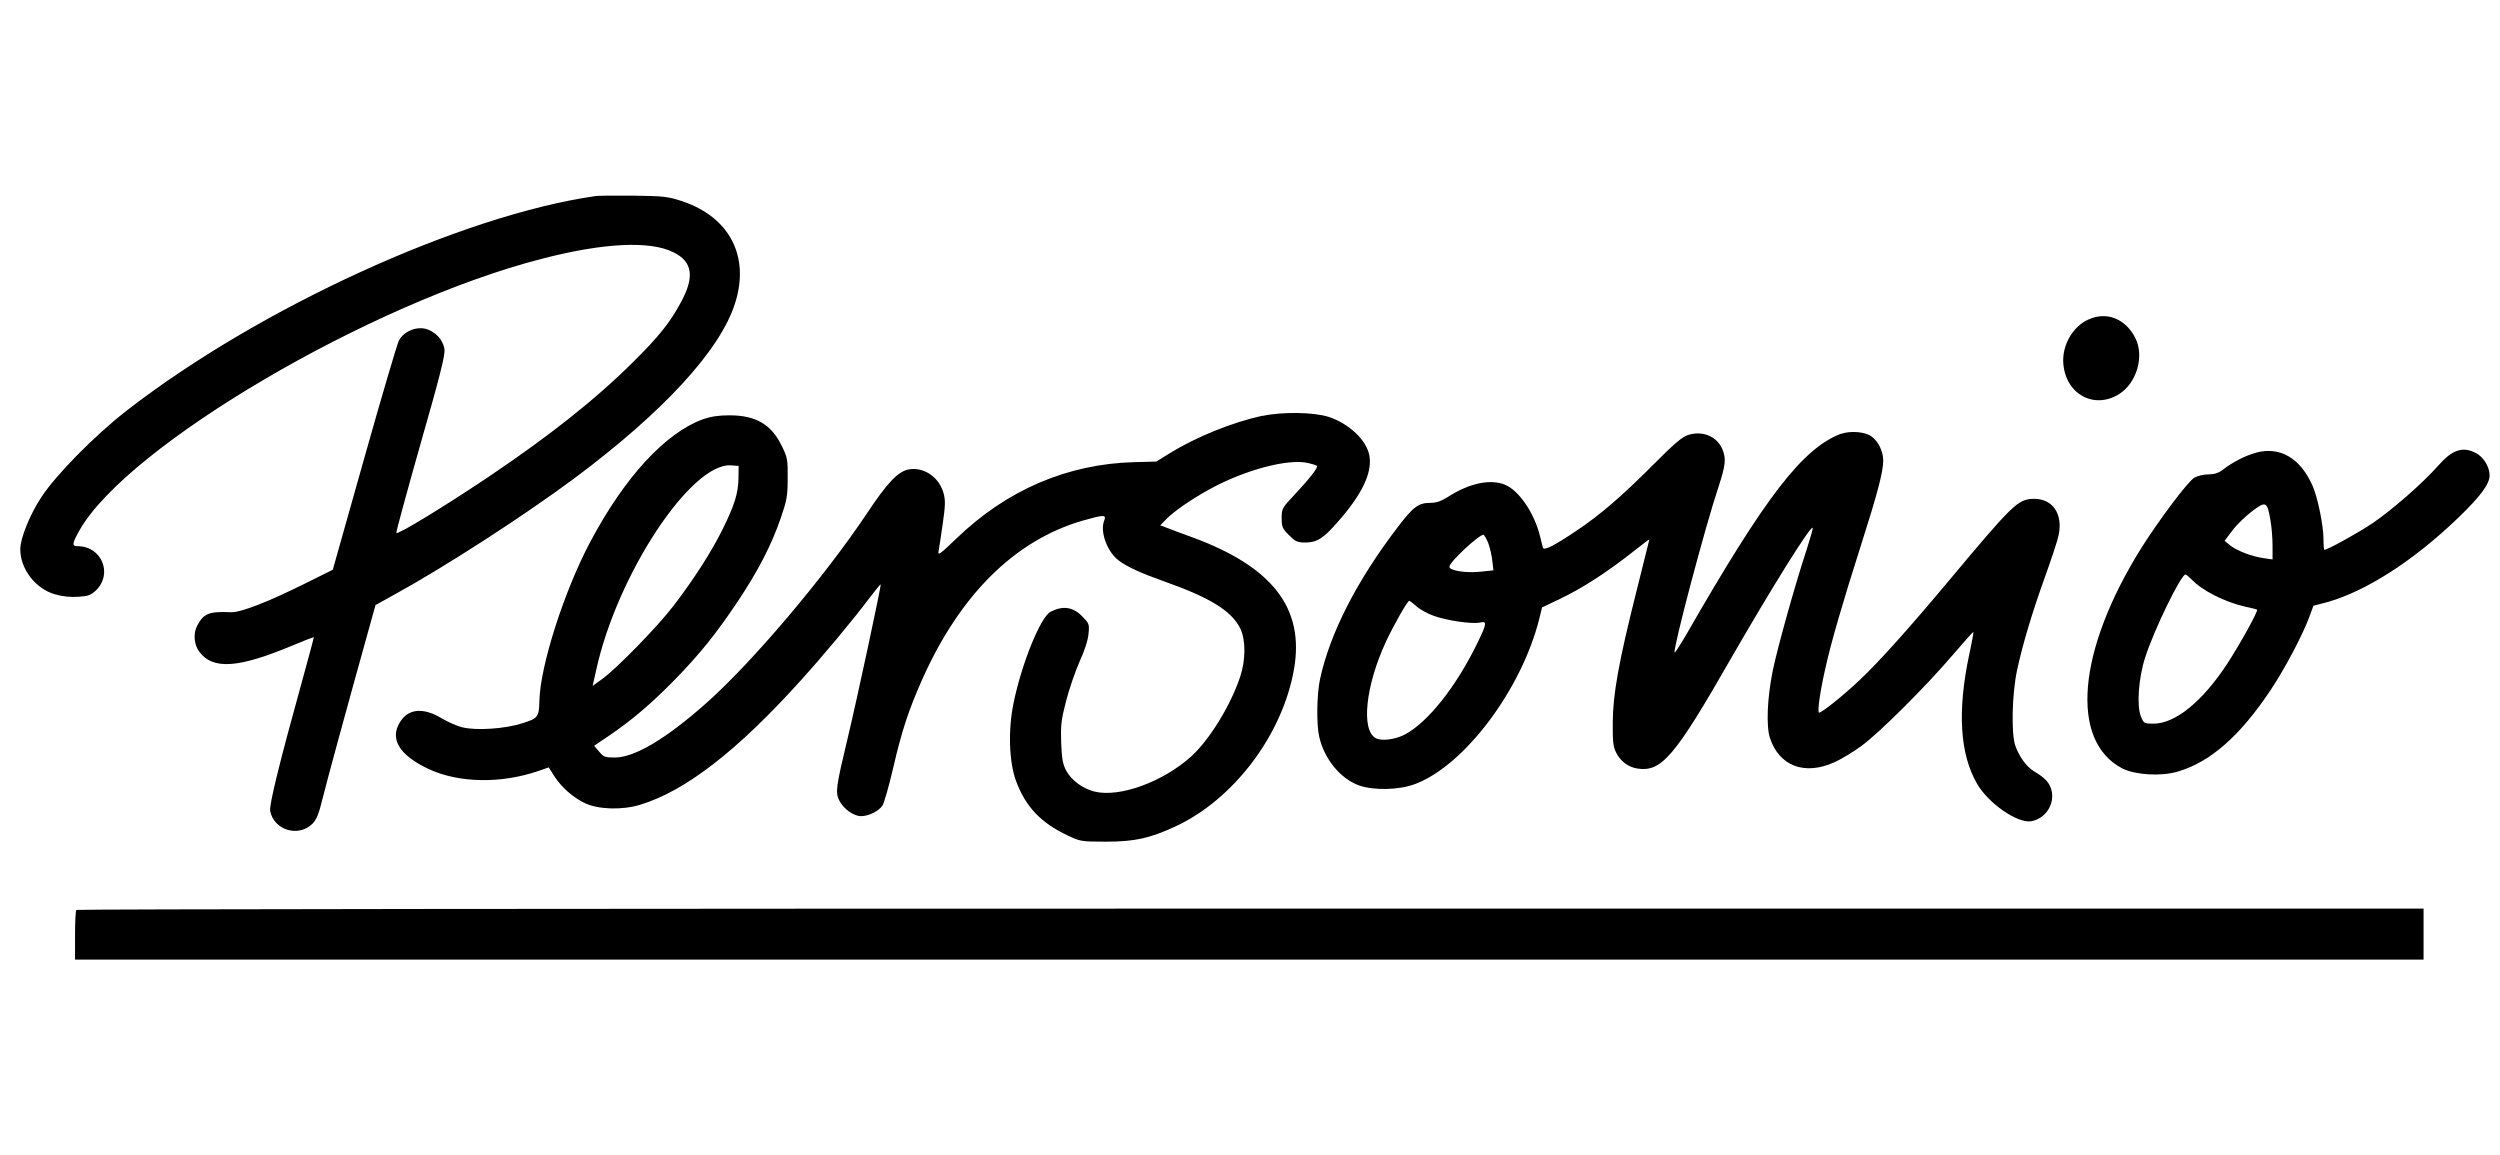
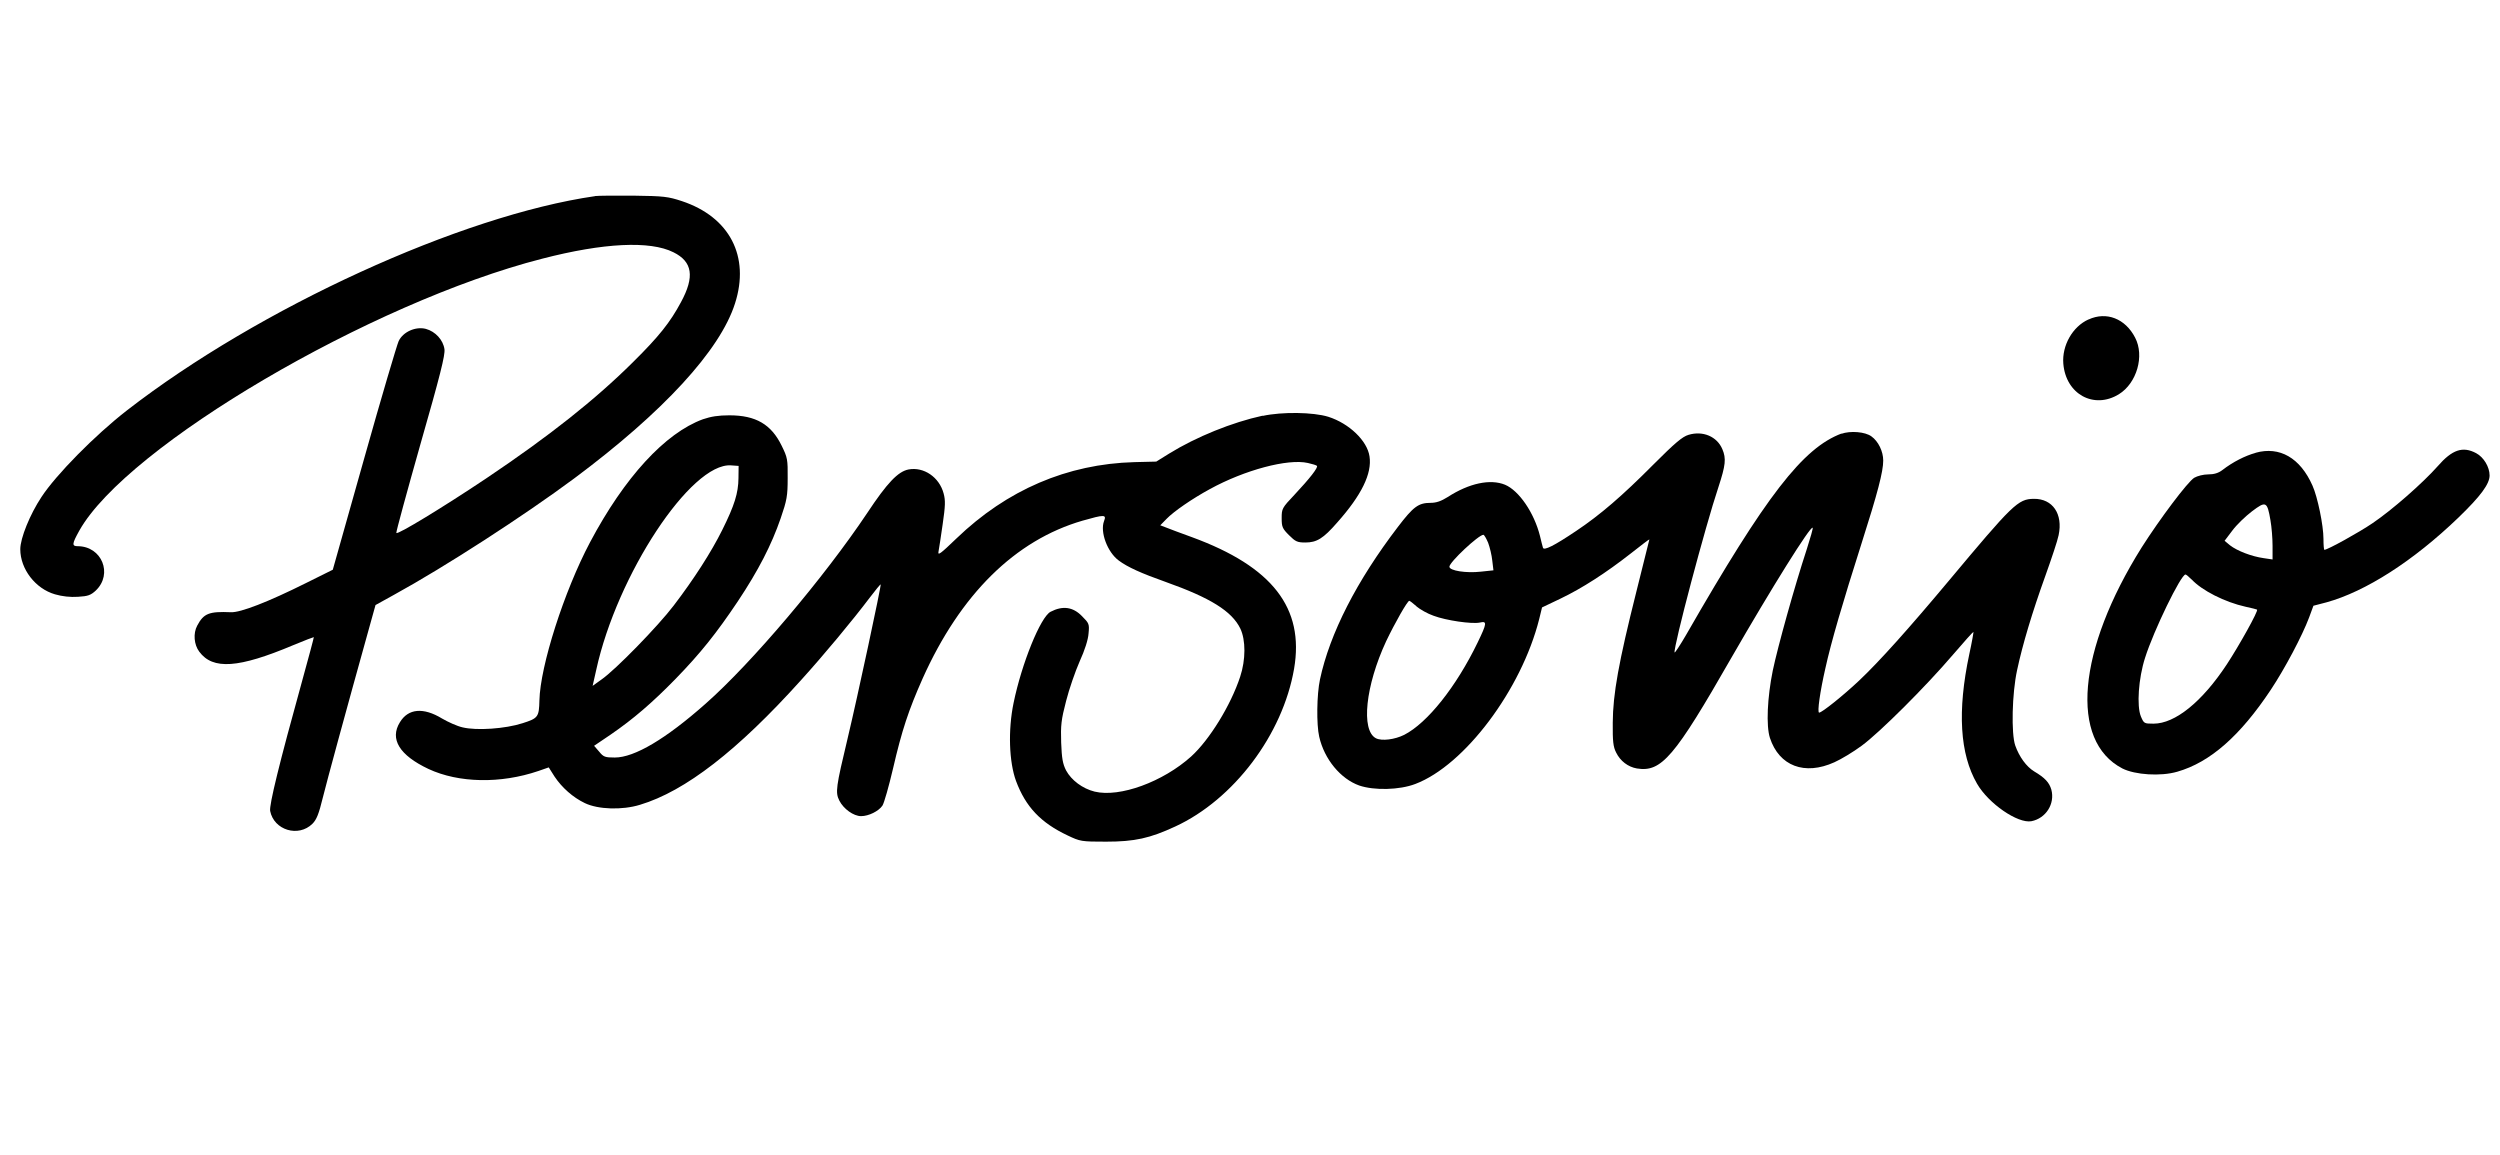
<svg xmlns="http://www.w3.org/2000/svg" id="_Replace_Art_" viewBox="0 0 324.15 149.8">
  <path d="M77.17,25.43c-17.36,2.5-43.57,14.49-60.71,27.78-4.16,3.23-9.2,8.35-11.09,11.24-1.49,2.25-2.74,5.34-2.74,6.76,0,2.57,1.96,5.12,4.5,5.85,.93,.27,1.98,.39,2.99,.32,1.3-.07,1.66-.22,2.3-.81,2.25-2.15,.78-5.75-2.35-5.75-.78,0-.73-.32,.22-2.03,6.17-10.97,37.82-29.57,60.02-35.25,7.96-2.06,13.98-2.35,17.01-.83,2.47,1.22,2.77,3.16,.98,6.46-1.4,2.62-2.86,4.46-6.22,7.78-4.85,4.82-10.8,9.55-19.04,15.08-5.56,3.72-11.55,7.37-11.65,7.07-.05-.12,1.37-5.31,3.13-11.53,2.55-8.89,3.21-11.53,3.11-12.29-.17-1.2-1.17-2.3-2.42-2.64-1.32-.34-2.96,.39-3.52,1.59-.22,.47-2.25,7.32-4.48,15.25l-4.06,14.39-3.5,1.74c-4.85,2.42-8.49,3.84-9.72,3.77-2.82-.12-3.52,.15-4.36,1.74-.54,1-.42,2.47,.27,3.38,1.76,2.37,5.07,2.15,12.21-.86,1.42-.59,2.62-1.05,2.64-1.03,.02,.05-.66,2.59-1.52,5.7-2.96,10.67-4.28,16.08-4.14,16.84,.49,2.5,3.67,3.45,5.48,1.66,.54-.54,.83-1.27,1.35-3.4,.56-2.25,2.86-10.72,6.17-22.59l.66-2.37,2.35-1.3c6.66-3.65,16.87-10.26,23.43-15.13,11.53-8.59,18.9-16.6,20.83-22.67,1.96-6.1-.69-11.21-6.88-13.27-1.79-.59-2.35-.66-6.24-.71-2.35-.02-4.6,0-5.02,.05Z" />
  <path d="M270.79,41.42c-2.06,.93-3.45,3.38-3.26,5.73,.32,3.97,3.97,5.95,7.2,3.97,2.33-1.44,3.35-4.97,2.11-7.34-1.27-2.47-3.72-3.43-6.05-2.35Z" />
  <path d="M163.7,53.9c-3.94,.86-8.59,2.74-12.09,4.9l-1.69,1.05-2.84,.07c-8.71,.24-16.52,3.6-23.06,9.89-2.11,2.03-2.45,2.28-2.33,1.69,.07-.39,.32-1.98,.54-3.55,.34-2.35,.37-3.06,.12-3.97-.56-2.11-2.57-3.48-4.55-3.11-1.37,.27-2.77,1.74-5.36,5.65-5.56,8.32-14.96,19.44-20.95,24.72-5.17,4.58-9.23,6.98-11.77,6.98-1.27,0-1.47-.07-2.03-.76l-.66-.76,2.13-1.44c2.96-2.03,5.43-4.16,8.42-7.22,3.26-3.35,5.34-5.97,8.08-10.06,2.67-4.01,4.38-7.34,5.56-10.77,.81-2.35,.91-2.91,.91-5.21,.02-2.42-.02-2.67-.78-4.21-1.35-2.77-3.35-3.94-6.78-3.94-1.42,0-2.37,.15-3.43,.51-4.9,1.79-10.18,7.54-14.64,15.96-3.35,6.32-6.46,16.03-6.56,20.51-.05,2.13-.17,2.3-2.18,2.94-2.25,.73-5.97,.98-7.78,.54-.69-.15-1.88-.69-2.67-1.15-2.42-1.47-4.38-1.3-5.46,.49-1.35,2.18-.05,4.28,3.7,6.05,3.94,1.84,9.38,1.93,14.25,.27l1.35-.47,.76,1.2c.95,1.42,2.37,2.69,3.92,3.43,1.71,.83,4.85,.93,7.15,.22,5.87-1.76,12.68-7.05,20.88-16.16,2.99-3.3,6.71-7.78,8.89-10.67,.76-1,1.4-1.79,1.44-1.74,.1,.1-3.01,14.61-4.28,19.93-1.52,6.36-1.62,7.03-1.08,8.1s1.84,2.01,2.82,2.01,2.28-.64,2.77-1.37c.22-.34,.83-2.5,1.37-4.8,1.15-4.97,2.01-7.56,3.84-11.68,4.9-10.92,11.99-17.92,20.73-20.46,2.84-.81,3.13-.81,2.79,.05-.54,1.42,.44,4.04,1.91,5.12,1.15,.86,2.94,1.66,6.07,2.77,5.8,2.06,8.59,3.79,9.69,6.05,.71,1.49,.71,4.04-.02,6.24-1.22,3.72-3.99,8.2-6.36,10.35-3.65,3.28-9.25,5.34-12.51,4.55-1.57-.39-3.01-1.47-3.7-2.74-.44-.86-.56-1.57-.64-3.62-.07-2.23,0-2.94,.64-5.39,.39-1.54,1.2-3.87,1.76-5.14,.66-1.44,1.1-2.82,1.15-3.62,.12-1.22,.07-1.32-.86-2.25-1.17-1.2-2.5-1.37-4.06-.56-1.3,.66-3.75,6.71-4.8,11.82-.73,3.52-.59,7.66,.32,10.13,1.25,3.35,3.21,5.41,6.68,7.05,1.64,.78,1.76,.81,4.99,.81,3.72,0,5.68-.44,8.96-1.96,7.59-3.5,13.95-11.92,15.42-20.46,1.35-7.88-2.82-13.24-13.24-17.06-1.47-.54-3.01-1.1-3.4-1.27l-.71-.27,.81-.83c.95-.98,3.33-2.62,5.63-3.87,4.5-2.47,10.11-3.97,12.7-3.38,.56,.12,1.1,.29,1.17,.37,.2,.2-.95,1.66-2.91,3.75-1.62,1.71-1.66,1.81-1.66,3.04,0,1.13,.1,1.35,.95,2.2,.83,.83,1.08,.95,2.11,.95,1.49,0,2.33-.51,4.14-2.59,3.16-3.55,4.53-6.36,4.19-8.57-.29-2.03-2.64-4.28-5.34-5.14-1.96-.61-6-.66-8.49-.12Zm-67.95,8.1c-.02,1.93-.51,3.52-2.11,6.73-1.42,2.86-3.67,6.36-6.29,9.79-2.03,2.67-7.56,8.35-9.38,9.6l-1.13,.81,.47-2.08c2.69-12.31,12.29-26.88,17.48-26.51l.98,.07-.02,1.59Z" />
  <path d="M238.8,56.2c-5.04,1.88-9.79,8.03-20.15,26.07-.81,1.4-1.49,2.42-1.52,2.33-.2-.59,4.01-16.47,5.68-21.44,.93-2.84,1.03-3.7,.51-4.92-.69-1.64-2.52-2.42-4.38-1.86-.81,.24-1.76,1.05-4.58,3.87-4.01,4.04-6.88,6.51-9.99,8.59-2.84,1.91-4.19,2.59-4.31,2.18-.05-.17-.24-.88-.39-1.54-.76-3.01-2.72-5.87-4.53-6.63-1.91-.78-4.65-.2-7.42,1.59-.86,.54-1.49,.76-2.23,.76-1.57,0-2.23,.49-4.23,3.11-5.34,6.98-8.84,13.83-10.11,19.78-.42,1.96-.47,5.85-.1,7.44,.66,2.91,2.77,5.46,5.19,6.32,1.93,.66,5.21,.59,7.27-.2,6.39-2.42,13.76-12.24,16.06-21.37l.37-1.52,2.37-1.13c2.82-1.35,5.9-3.33,9.18-5.9,1.3-1.03,2.37-1.84,2.37-1.79,0,.02-.76,3.08-1.69,6.78-2.3,9.16-3.04,13.29-3.06,16.99-.02,2.4,.05,3.11,.44,3.87,.54,1.1,1.54,1.86,2.69,2.06,3.18,.51,4.85-1.42,12.26-14.37,5.17-8.98,10.26-17.14,10.53-16.84,.07,.05-.29,1.3-.76,2.77-1.62,4.94-3.75,12.61-4.41,15.74-.71,3.5-.88,7.17-.37,8.74,1.2,3.65,4.5,4.9,8.35,3.16,.88-.39,2.47-1.35,3.55-2.15,2.33-1.71,8.3-7.66,11.85-11.82,1.42-1.66,2.59-2.96,2.64-2.94,.02,.05-.2,1.35-.54,2.89-1.57,7.39-1.22,12.95,1,16.79,1.49,2.59,5.29,5.19,7.05,4.87,1.88-.37,3.08-2.25,2.59-4.09-.27-.93-.83-1.54-2.23-2.37-1-.61-1.93-1.88-2.45-3.35-.54-1.54-.42-6.78,.24-9.79,.71-3.33,1.96-7.49,3.67-12.24,.78-2.18,1.57-4.53,1.71-5.24,.59-2.77-.78-4.75-3.21-4.72-2.06,.02-2.72,.69-11.09,10.7-5.12,6.12-8.93,10.38-11.58,12.88-2.03,1.91-4.8,4.14-5.17,4.14-.27,0,.12-2.74,.81-5.75,.73-3.33,2.23-8.47,4.68-16.16,2.11-6.61,2.82-9.35,2.82-10.77,0-1.2-.64-2.5-1.52-3.13-.81-.61-2.74-.76-3.92-.34Zm-45.85,14.17c.22,.59,.47,1.62,.54,2.33l.15,1.25-1.62,.17c-1.91,.22-4.09-.12-4.09-.64,0-.59,3.79-4.14,4.41-4.14,.1,0,.37,.47,.61,1.03Zm-9.3,8.25c.47,.39,1.44,.95,2.23,1.22,1.62,.61,4.97,1.1,6,.88,.95-.22,.93,.07-.29,2.59-2.77,5.73-6.51,10.43-9.52,11.97-1.22,.61-2.91,.83-3.67,.44-1.96-1.03-1.35-6.81,1.32-12.56,1.13-2.37,2.77-5.26,3.01-5.26,.07,0,.49,.32,.93,.71Z" />
  <path d="M292.46,58.72c-1.35,.37-2.94,1.17-4.31,2.23-.51,.39-1.08,.56-1.84,.56-.61,0-1.4,.2-1.81,.44-.86,.54-4.43,5.29-6.81,9.03-8.35,13.32-9.38,25.09-2.5,28.66,1.64,.83,4.97,1.05,7.12,.42,4.26-1.22,8.15-4.65,12.12-10.62,1.84-2.77,4.09-7.03,4.97-9.38l.56-1.52,1.69-.44c5.07-1.4,11.26-5.36,17.11-10.99,2.89-2.79,4.04-4.36,4.04-5.46s-.76-2.37-1.74-2.89c-1.74-.93-3.11-.47-4.99,1.69-1.93,2.18-5.92,5.68-8.45,7.39-1.76,1.2-5.83,3.45-6.24,3.45-.07,0-.12-.64-.12-1.42,0-1.74-.76-5.43-1.42-6.9-1.59-3.6-4.26-5.14-7.39-4.26Zm1.93,8.76c.15,.83,.27,2.33,.27,3.3v1.76l-1.15-.17c-1.57-.22-3.45-.95-4.36-1.66l-.71-.59,1-1.32c.56-.76,1.71-1.86,2.55-2.5,1.81-1.37,1.98-1.3,2.4,1.17Zm-10.23,7.64c1.32,1.44,4.33,2.96,7,3.55,.78,.17,1.47,.34,1.49,.37,.2,.15-2.33,4.68-3.92,7.1-3.21,4.87-6.71,7.69-9.5,7.69-1.22,0-1.25-.02-1.64-.93-.56-1.35-.32-4.94,.54-7.61,1.13-3.57,4.65-10.8,5.24-10.8,.1,0,.44,.29,.78,.64Z" />
-   <path d="M9.9,117.99c-.1,.07-.17,1.57-.17,3.3v3.13H314.24v-6.61H162.16c-83.67,0-152.19,.07-152.26,.17Z" />
</svg>